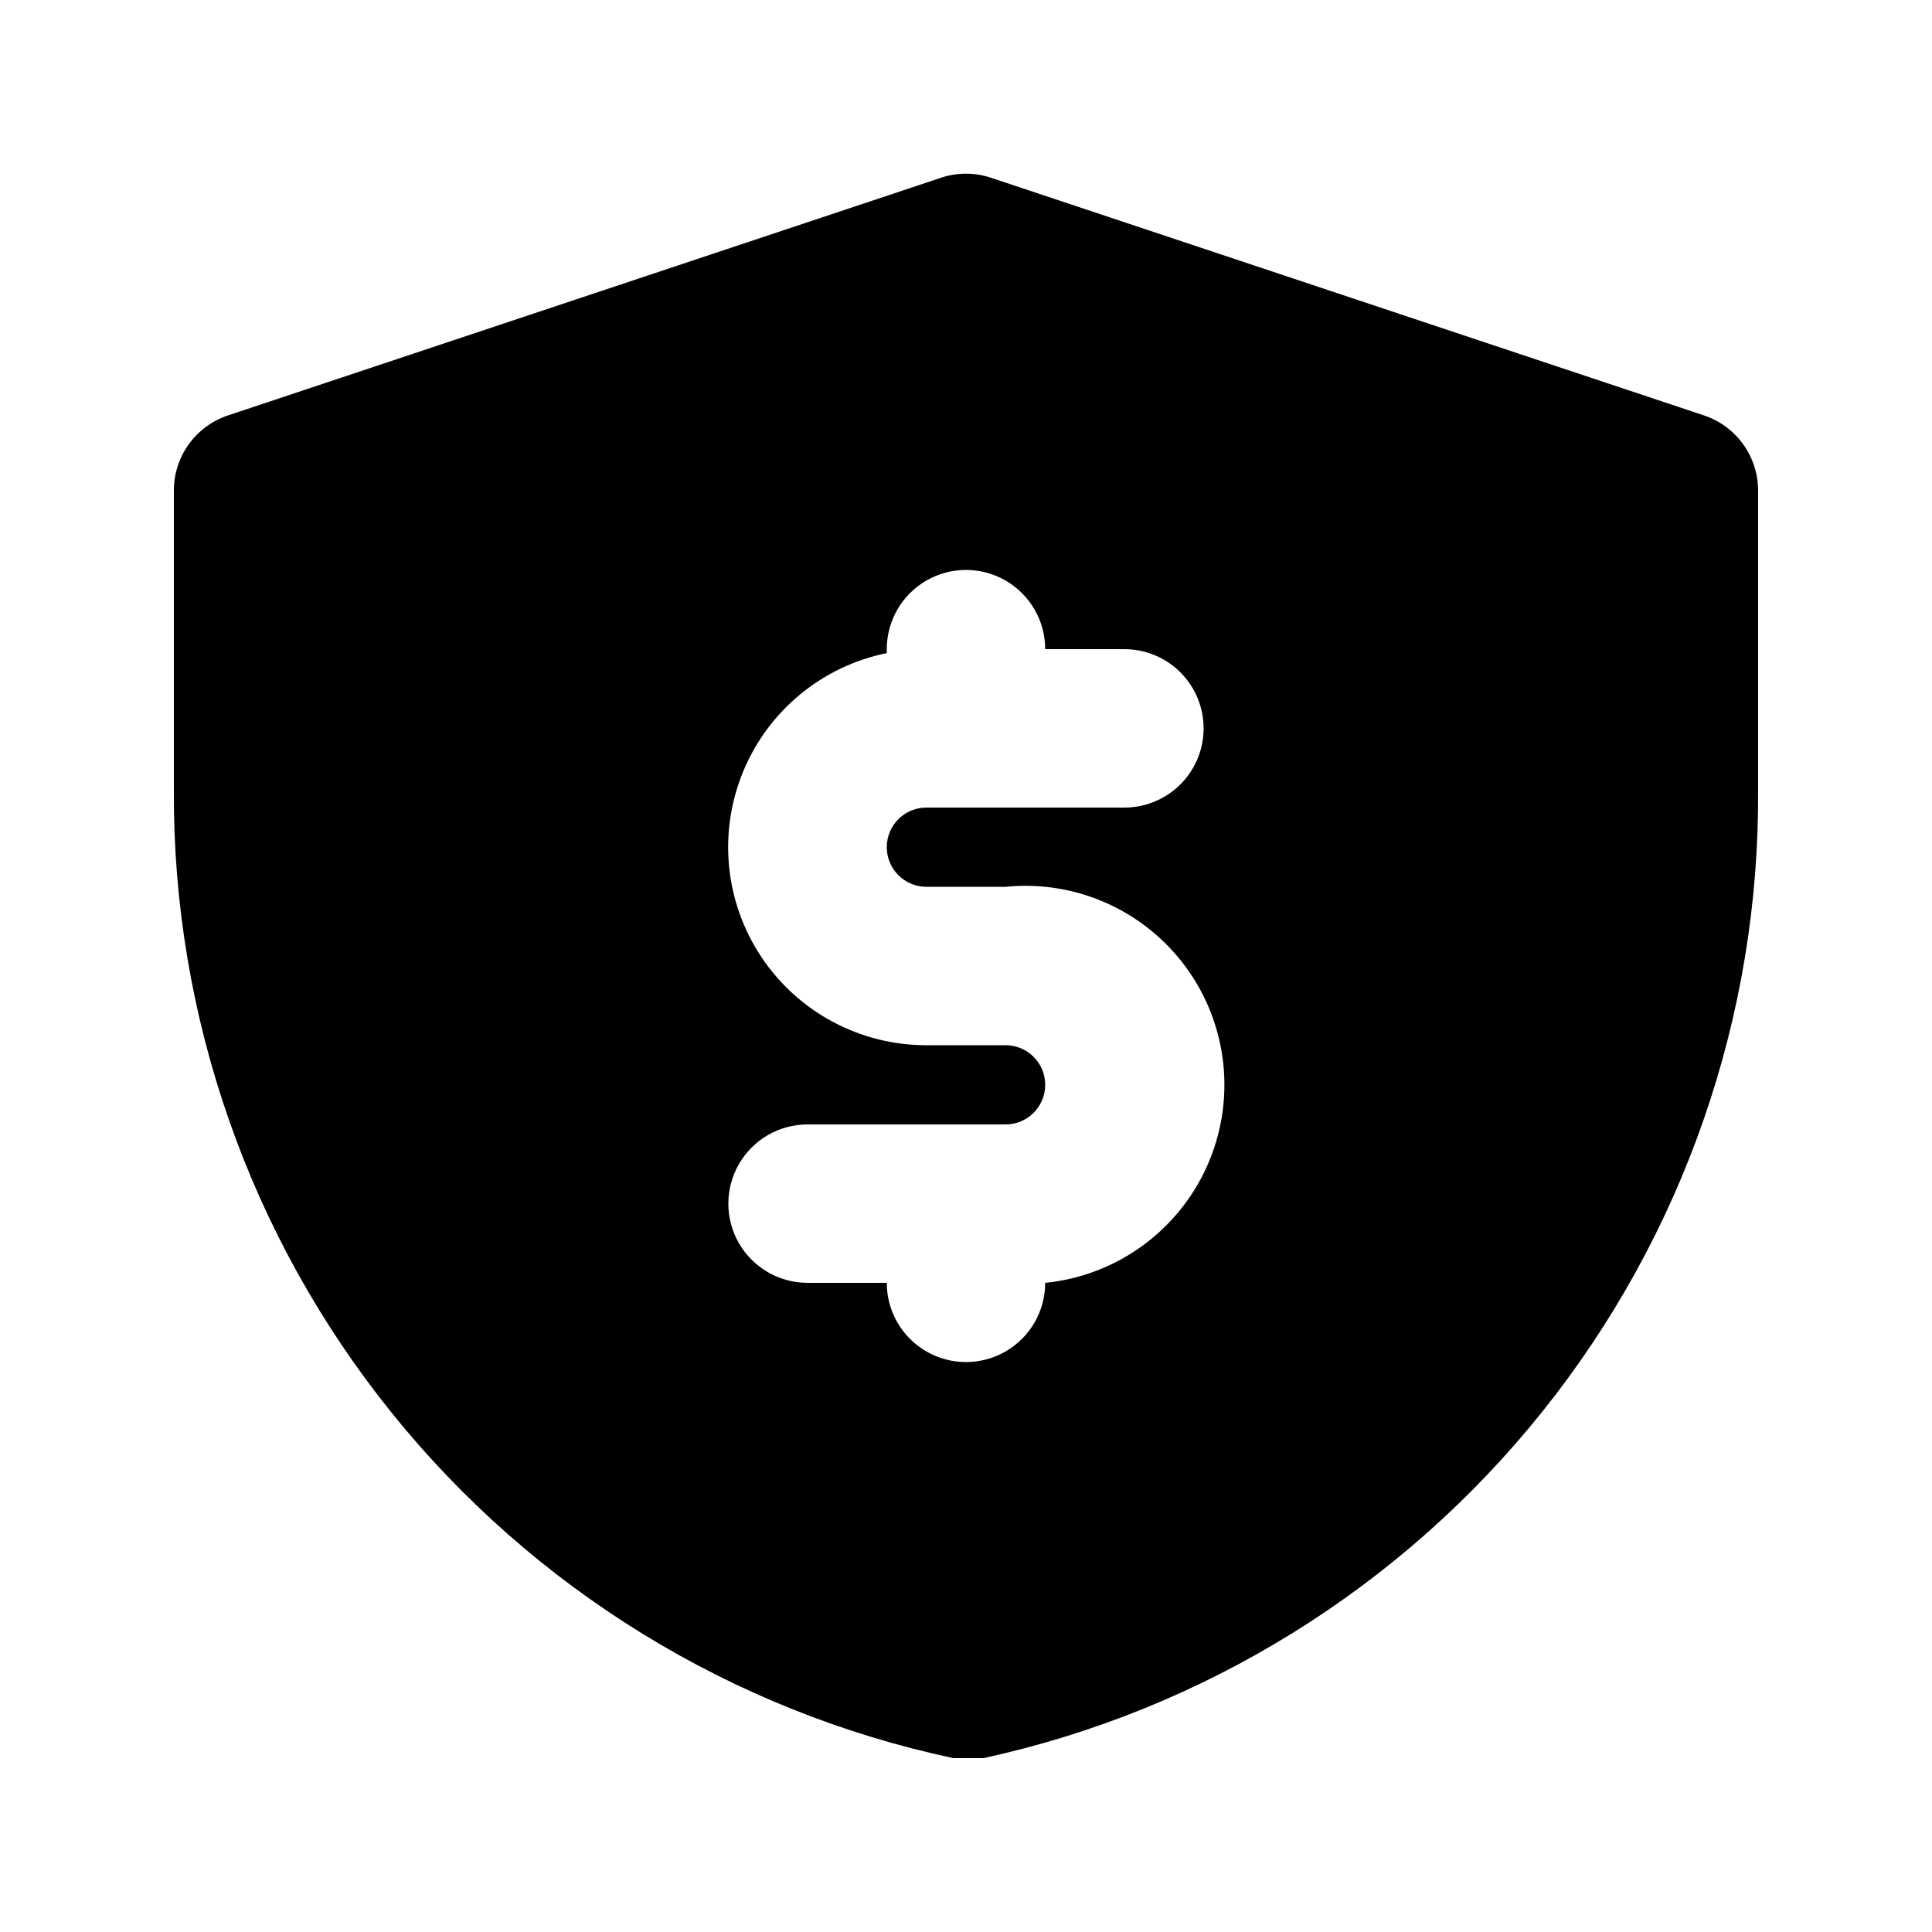
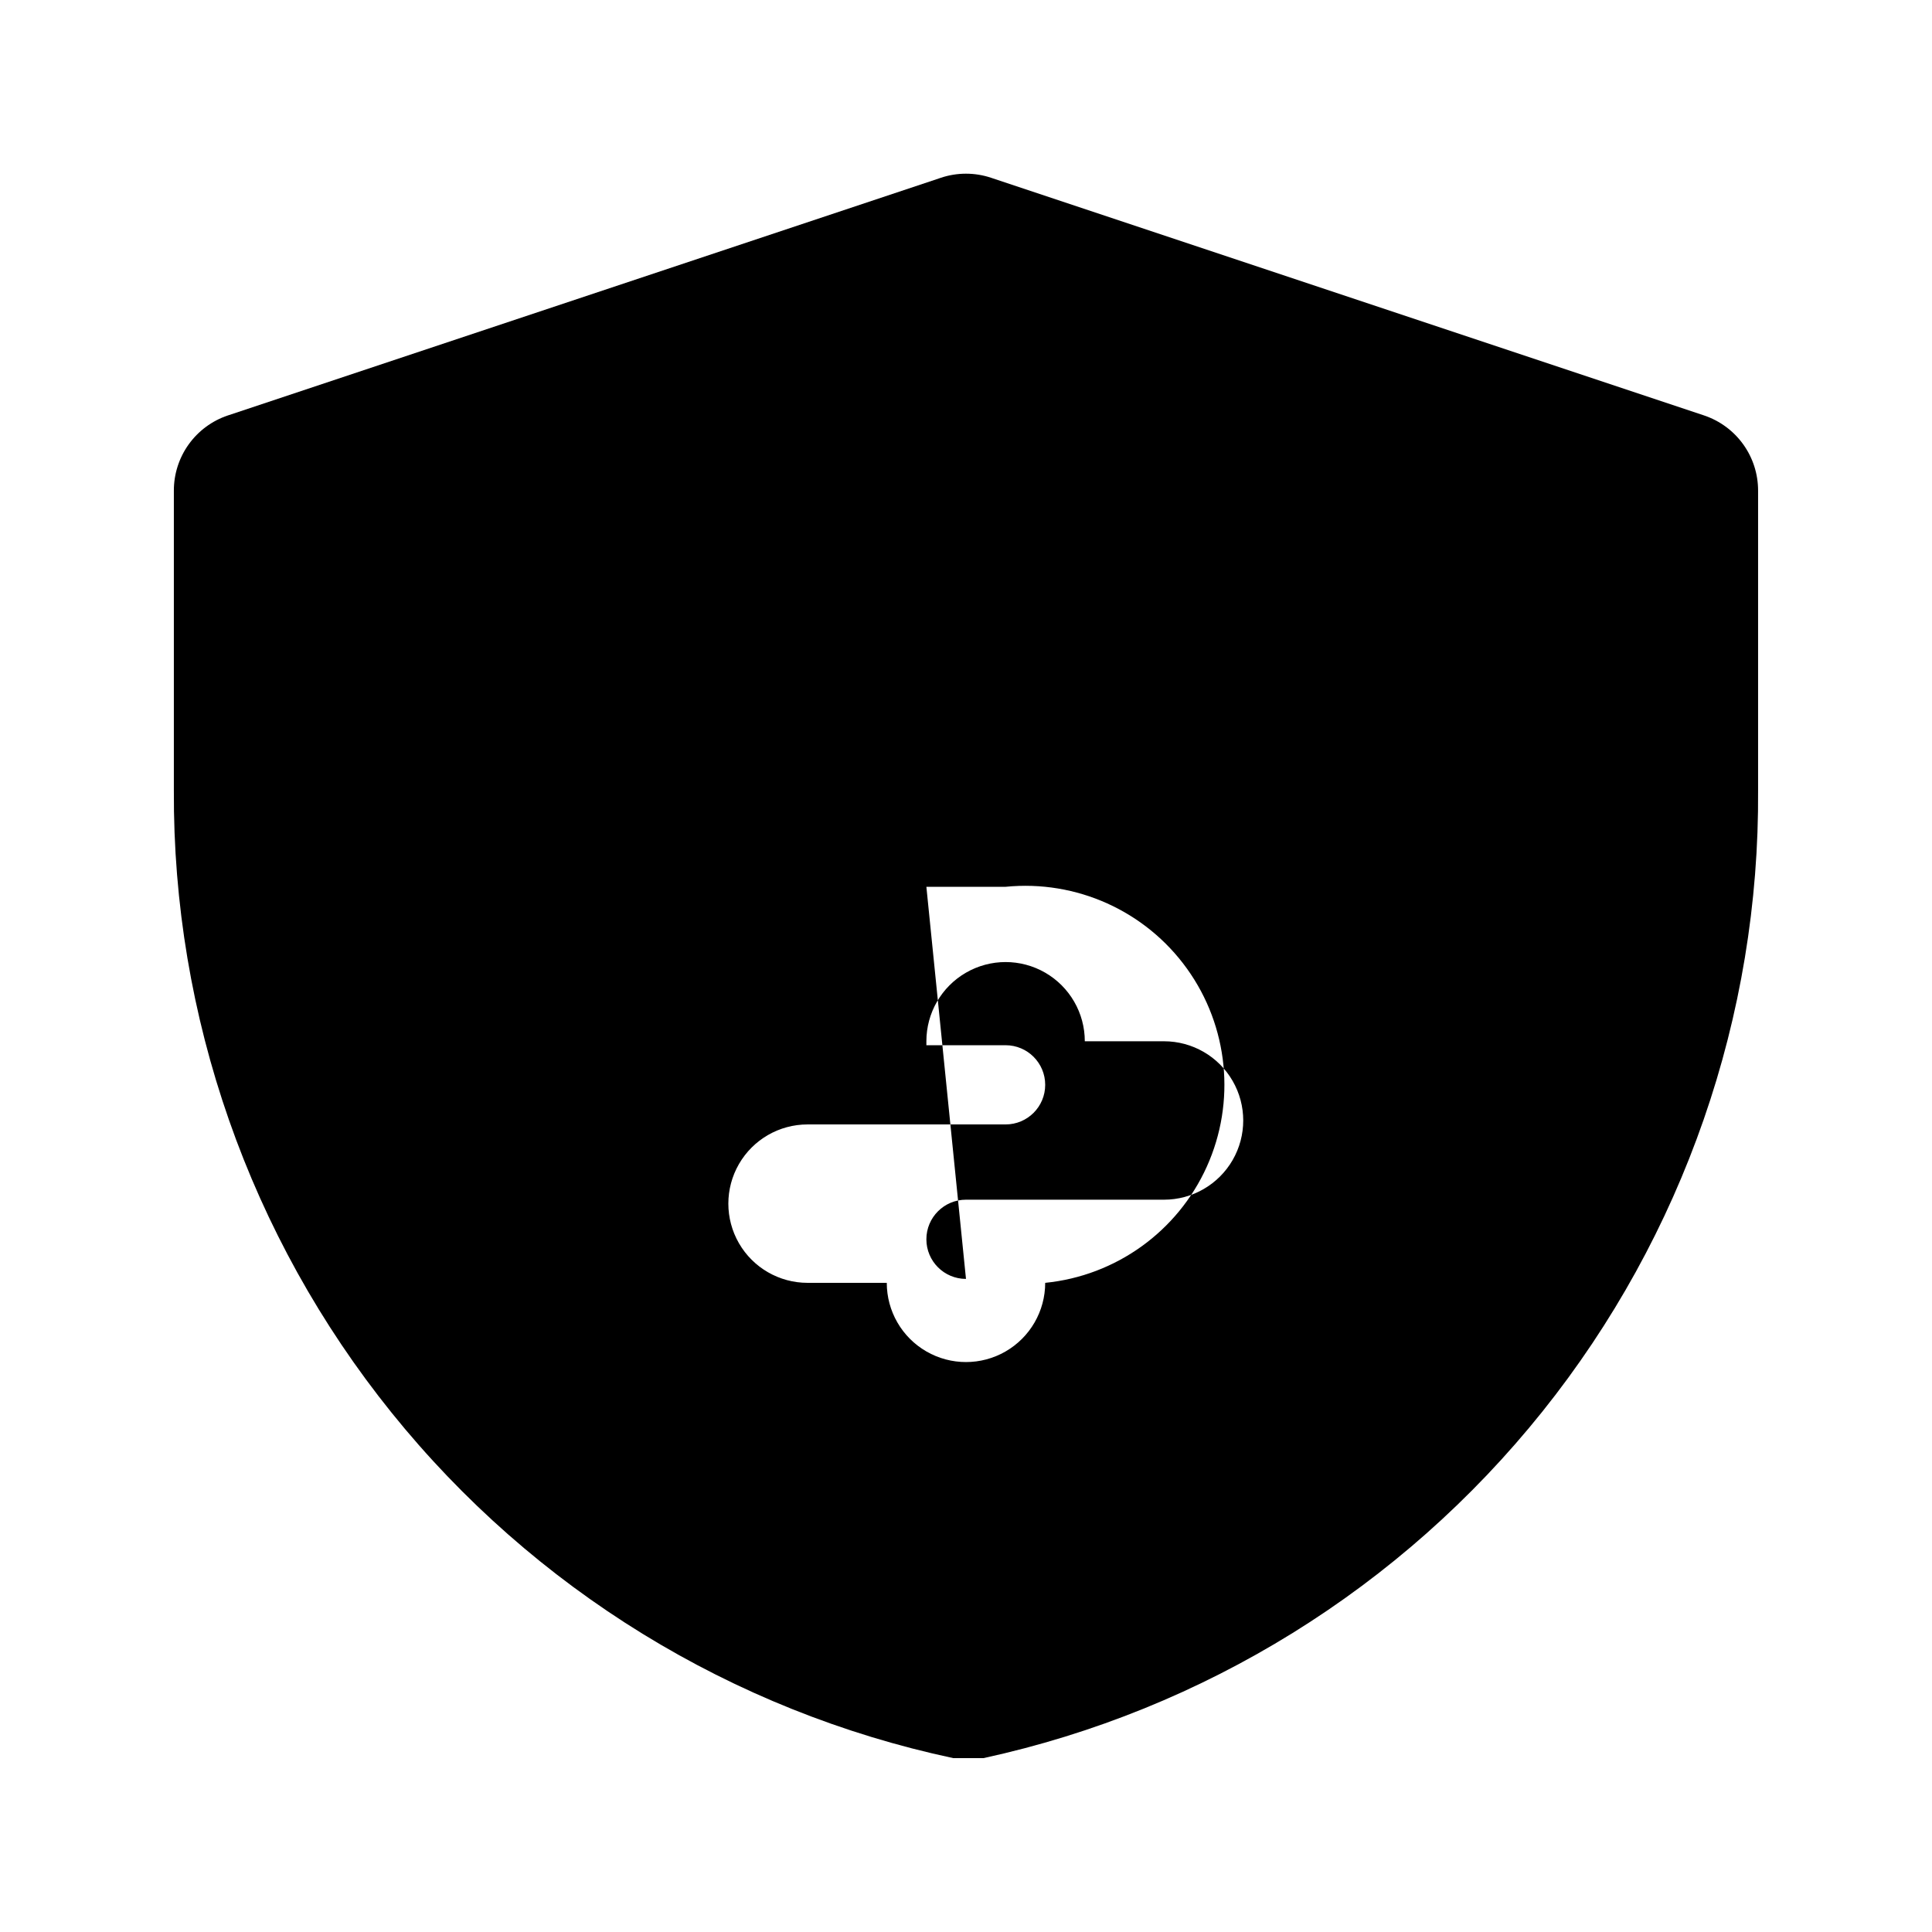
<svg xmlns="http://www.w3.org/2000/svg" fill="#000000" width="800px" height="800px" version="1.1" viewBox="144 144 512 512">
-   <path d="m595.64 254.11-188.93-62.977c-4.356-1.473-9.078-1.473-13.434 0l-188.93 62.977c-4.168 1.406-7.789 4.09-10.352 7.668-2.562 3.578-3.934 7.871-3.922 12.273v79.348c-0.305 59.988 20.07 118.25 57.695 164.97 37.621 46.723 90.195 79.059 148.87 91.555h7.977c58.457-12.715 110.76-45.145 148.14-91.852 37.379-46.707 57.562-104.85 57.156-164.67v-79.348c0.012-4.402-1.359-8.695-3.922-12.273-2.562-3.578-6.184-6.262-10.352-7.668zm-206.14 124.9h20.992c18.746-1.875 37.074 6.394 48.07 21.695 11 15.297 13 35.305 5.25 52.48-7.75 17.172-24.078 28.91-42.824 30.781 0 7.5-4.004 14.434-10.496 18.18-6.496 3.75-14.5 3.75-20.992 0-6.496-3.746-10.496-10.68-10.496-18.18h-20.992c-7.5 0-14.43-4-18.18-10.492-3.75-6.496-3.75-14.5 0-20.992 3.75-6.496 10.68-10.496 18.18-10.496h52.48c5.797 0 10.496-4.699 10.496-10.496s-4.699-10.496-10.496-10.496h-20.992c-17.512 0.016-33.875-8.699-43.633-23.238-9.754-14.539-11.617-32.984-4.965-49.184 6.648-16.195 20.941-28.008 38.102-31.492v-1.047c0-7.5 4-14.43 10.496-18.18 6.492-3.75 14.496-3.75 20.992 0 6.492 3.75 10.496 10.68 10.496 18.18h20.992c7.496 0 14.43 4 18.18 10.496 3.75 6.492 3.75 14.496 0 20.992-3.75 6.492-10.684 10.496-18.18 10.496h-52.48c-5.797 0-10.496 4.699-10.496 10.496s4.699 10.496 10.496 10.496z" />
+   <path d="m595.64 254.11-188.93-62.977c-4.356-1.473-9.078-1.473-13.434 0l-188.93 62.977c-4.168 1.406-7.789 4.09-10.352 7.668-2.562 3.578-3.934 7.871-3.922 12.273v79.348c-0.305 59.988 20.07 118.25 57.695 164.97 37.621 46.723 90.195 79.059 148.87 91.555h7.977c58.457-12.715 110.76-45.145 148.14-91.852 37.379-46.707 57.562-104.85 57.156-164.67v-79.348c0.012-4.402-1.359-8.695-3.922-12.273-2.562-3.578-6.184-6.262-10.352-7.668zm-206.14 124.9h20.992c18.746-1.875 37.074 6.394 48.07 21.695 11 15.297 13 35.305 5.25 52.48-7.75 17.172-24.078 28.91-42.824 30.781 0 7.5-4.004 14.434-10.496 18.18-6.496 3.75-14.5 3.75-20.992 0-6.496-3.746-10.496-10.68-10.496-18.18h-20.992c-7.5 0-14.43-4-18.18-10.492-3.75-6.496-3.75-14.5 0-20.992 3.75-6.496 10.68-10.496 18.18-10.496h52.48c5.797 0 10.496-4.699 10.496-10.496s-4.699-10.496-10.496-10.496h-20.992v-1.047c0-7.5 4-14.43 10.496-18.18 6.492-3.75 14.496-3.75 20.992 0 6.492 3.75 10.496 10.68 10.496 18.18h20.992c7.496 0 14.43 4 18.18 10.496 3.75 6.492 3.75 14.496 0 20.992-3.75 6.492-10.684 10.496-18.18 10.496h-52.48c-5.797 0-10.496 4.699-10.496 10.496s4.699 10.496 10.496 10.496z" />
</svg>